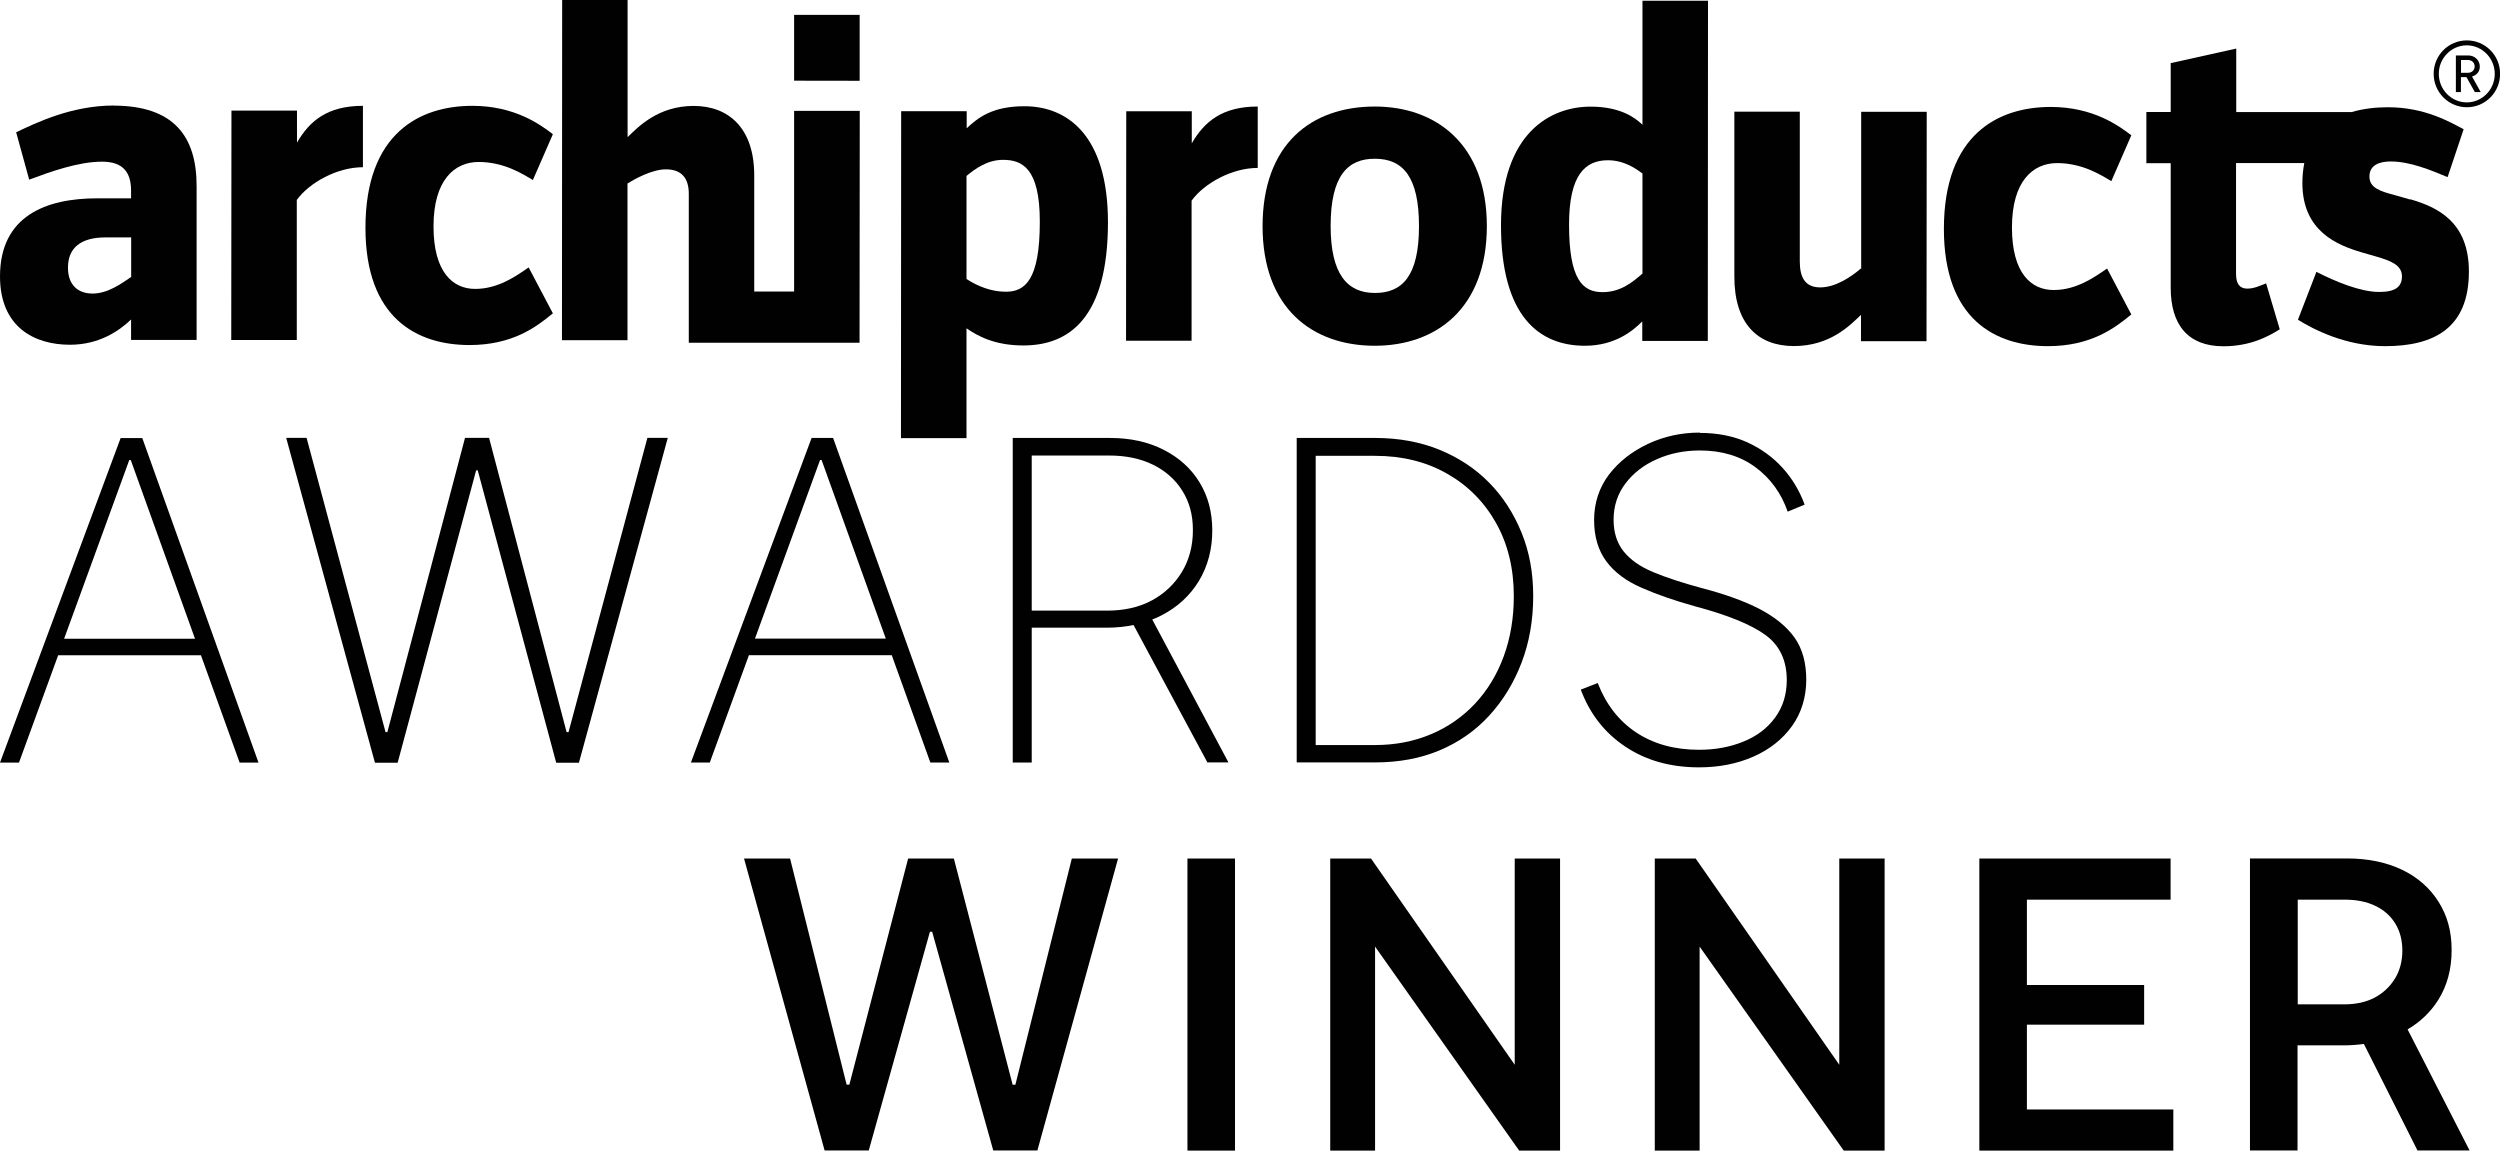
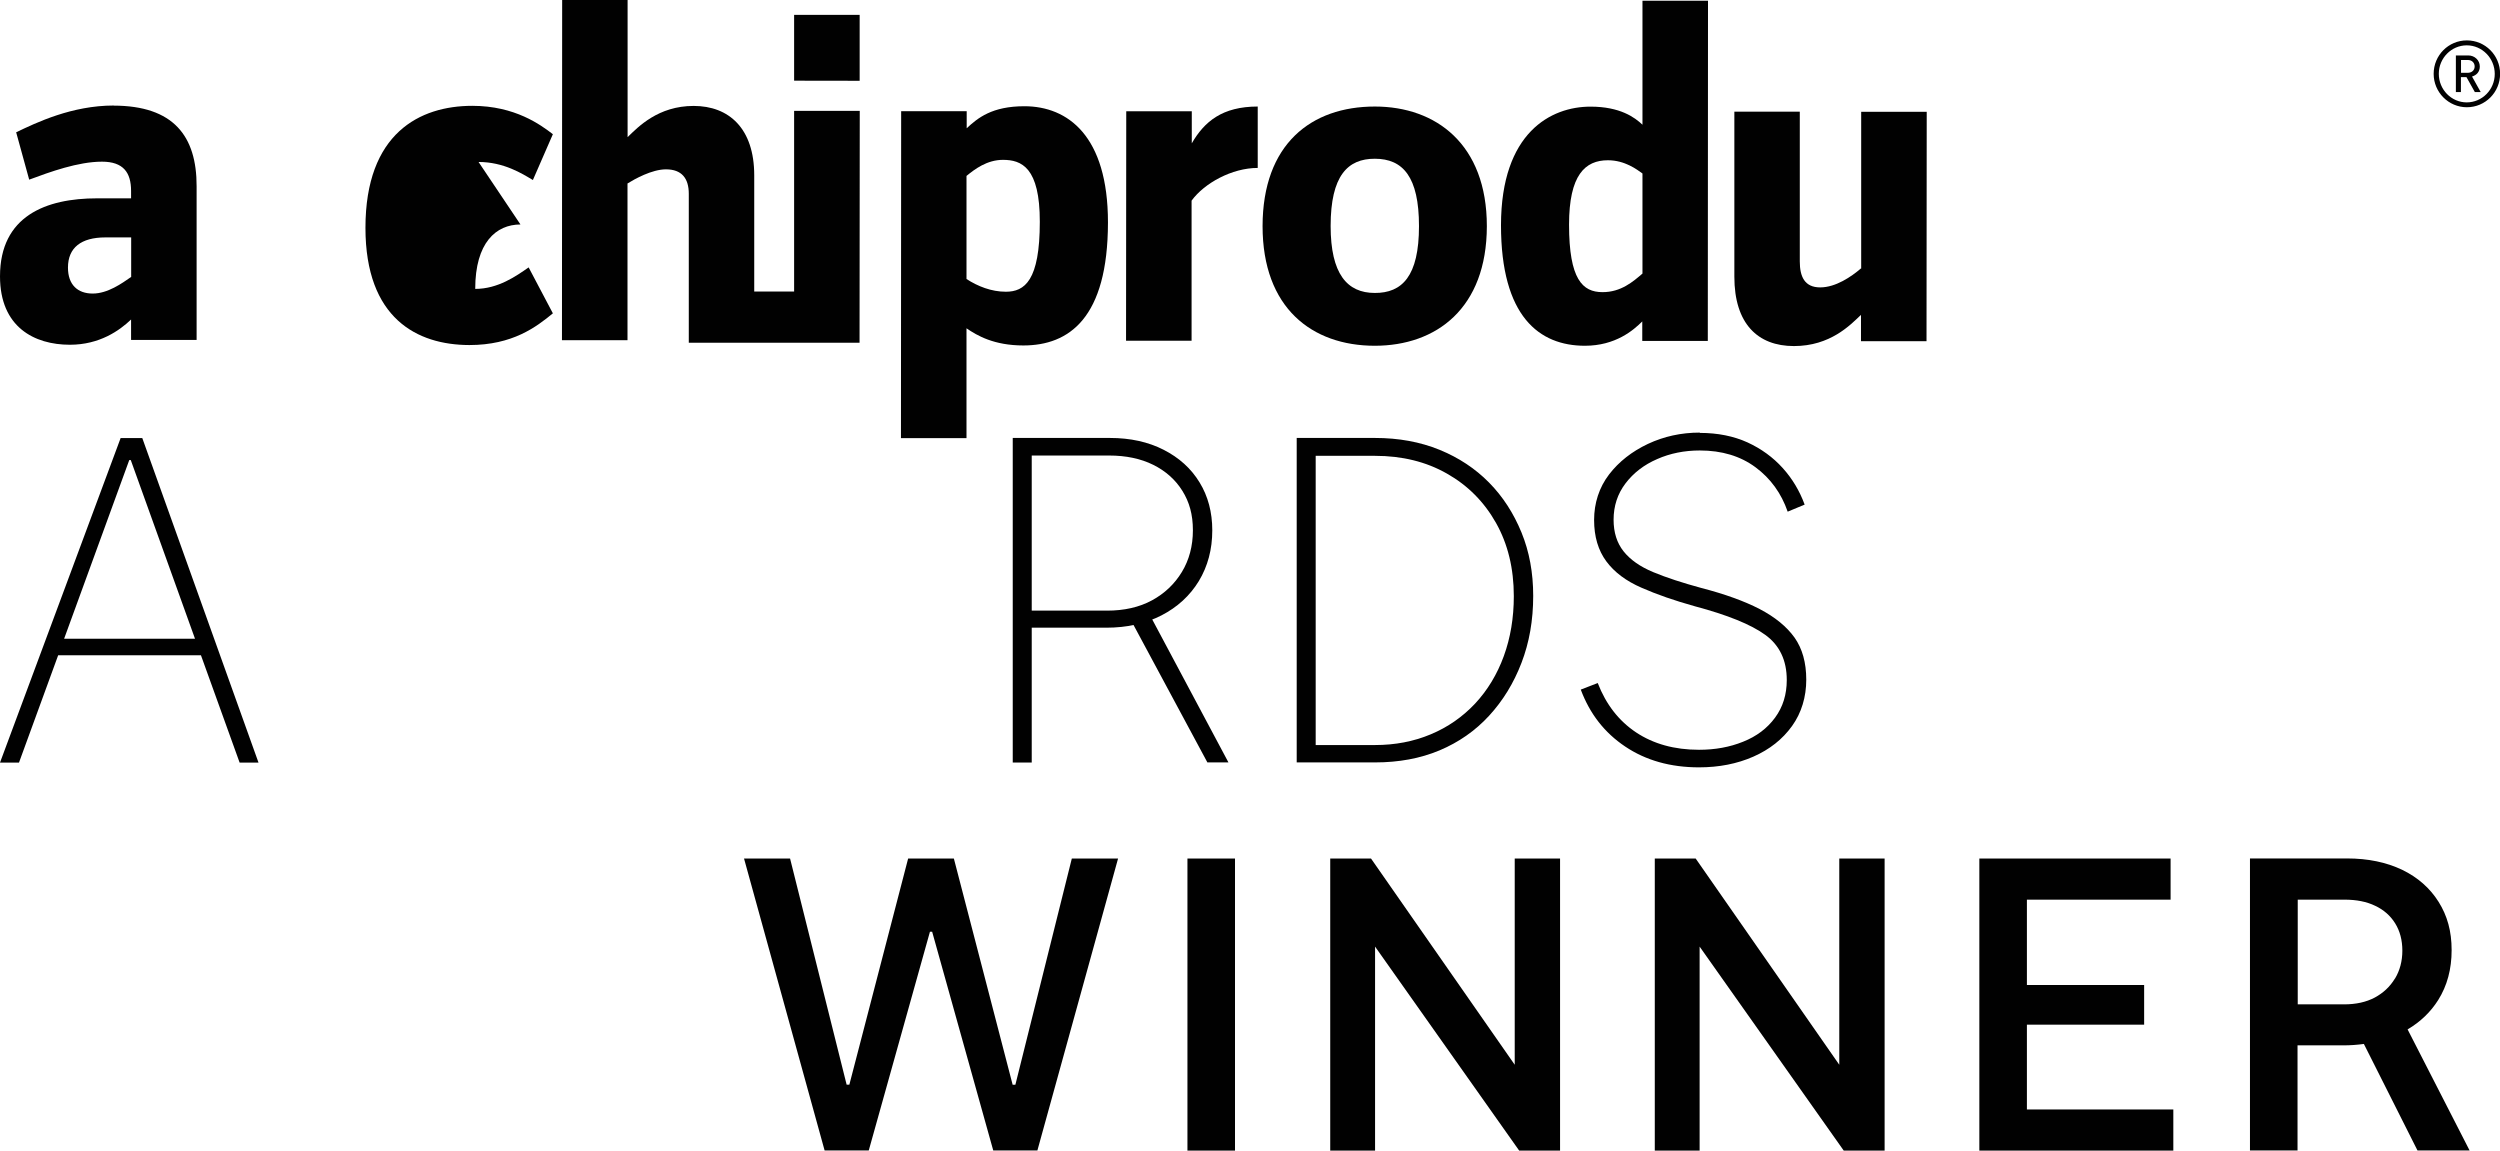
<svg xmlns="http://www.w3.org/2000/svg" id="Livello_1" data-name="Livello 1" viewBox="0 0 247.57 113.94">
  <defs>
    <style>      .cls-1 {        fill: #010101;        stroke-width: 0px;      }    </style>
  </defs>
  <rect class="cls-1" x="117.59" y="85.02" width="4.71" height="28.92" />
  <polygon class="cls-1" points="150 85.02 150 105.44 135.77 85.02 131.73 85.02 131.73 113.94 136.17 113.94 136.17 93.74 150.44 113.94 154.49 113.94 154.49 85.02 150 85.02" />
  <polygon class="cls-1" points="182.14 85.02 182.14 105.44 167.92 85.02 163.87 85.02 163.87 113.94 168.31 113.94 168.31 93.74 182.58 113.94 186.63 113.94 186.63 85.02 182.14 85.02" />
  <polygon class="cls-1" points="196.01 85.02 196.01 113.94 215.22 113.94 215.22 109.87 200.72 109.87 200.72 101.47 212.33 101.47 212.33 97.54 200.72 97.54 200.72 89.09 214.95 89.09 214.95 85.02 196.01 85.02" />
  <path class="cls-1" d="M237.16,96.91c-.49.81-1.16,1.43-2,1.88-.85.45-1.86.67-3.04.67h-4.58v-10.37h4.63c1.18,0,2.2.2,3.04.61.85.4,1.51.98,1.98,1.74.47.76.71,1.66.71,2.7s-.25,1.97-.73,2.77M238.42,101.94c1.27-.75,2.28-1.72,3.03-2.91.89-1.42,1.33-3.06,1.33-4.94s-.43-3.41-1.29-4.78c-.86-1.37-2.07-2.43-3.62-3.18-1.56-.74-3.37-1.12-5.45-1.12h-9.61v28.92h4.71v-10.41h4.54c.71,0,1.38-.05,2.03-.14l5.31,10.55h5.16l-6.14-11.99h0Z" />
  <polygon class="cls-1" points="106.14 85.02 100.55 107.42 100.28 107.42 94.46 85.02 89.93 85.02 84.11 107.41 83.84 107.41 78.24 85.02 73.68 85.02 81.66 113.93 86.03 113.93 92.09 92.27 92.31 92.27 98.36 113.93 102.73 113.93 110.72 85.02 106.14 85.02" />
  <g>
    <path class="cls-1" d="M12.98,27.43c-.91.63-2.31,1.64-3.8,1.64s-2.45-.87-2.45-2.57c0-1.97,1.3-2.99,3.71-2.99h2.55v3.92h0ZM11.26,10.45c-4.13,0-7.64,1.68-9.66,2.65l1.29,4.69c2.07-.77,4.85-1.78,7.21-1.78,2.11,0,2.88,1.07,2.88,2.9v.73h-3.37c-5.05,0-9.61,1.74-9.61,7.73,0,5.02,3.4,6.77,6.92,6.77,2.93,0,4.91-1.4,6.06-2.5v2.02h6.49v-15.21c.01-4.98-2.29-7.98-8.21-7.99" />
-     <path class="cls-1" d="M29.41,14.14v-3.19h-6.49s-.02,22.72-.02,22.72h6.49v-13.87c1.26-1.73,4-3.24,6.55-3.24v-6.08c-3.51,0-5.29,1.49-6.54,3.66" />
-     <path class="cls-1" d="M47.39,16.04c2.5,0,4.33,1.16,5.38,1.79l1.98-4.54c-1.2-.92-3.74-2.81-7.98-2.81-5.19,0-10.58,2.7-10.58,12.08,0,8.99,5.13,11.6,10.29,11.61,4.28,0,6.63-1.79,8.27-3.14l-2.4-4.55c-1.25.87-3.03,2.13-5.29,2.13s-4.13-1.7-4.13-6.19c0-4.59,2.07-6.38,4.48-6.38" />
+     <path class="cls-1" d="M47.39,16.04c2.5,0,4.33,1.16,5.38,1.79l1.98-4.54c-1.2-.92-3.74-2.81-7.98-2.81-5.19,0-10.58,2.7-10.58,12.08,0,8.99,5.13,11.6,10.29,11.61,4.28,0,6.63-1.79,8.27-3.14l-2.4-4.55c-1.25.87-3.03,2.13-5.29,2.13c0-4.59,2.07-6.38,4.48-6.38" />
    <path class="cls-1" d="M78.64,10.99v17.88h-3.95v-11.51c0-4.63-2.49-6.87-6-6.87s-5.49,2.07-6.54,3.09V0s-6.48,0-6.48,0l-.02,33.69h6.49v-15.52c.69-.43,2.41-1.4,3.81-1.4,1.58,0,2.26.91,2.26,2.42v14.75s16.91,0,16.91,0l.02-22.96h-6.49,0Z" />
  </g>
  <polygon class="cls-1" points="78.64 7.99 85.13 8 85.13 1.47 78.64 1.47 78.64 7.99" />
  <g>
    <path class="cls-1" d="M99.61,28.89c-1.44,0-2.79-.54-3.9-1.26v-10.21c.82-.67,2.03-1.59,3.61-1.59,1.83,0,3.66.73,3.65,6.14,0,5.81-1.49,6.92-3.37,6.92M101.45,10.52c-3.22,0-4.62,1.16-5.72,2.18v-1.69h-6.49l-.02,32.38h6.49v-10.88c1.06.73,2.74,1.7,5.63,1.7,4.52,0,8.37-2.7,8.38-12.18,0-8.6-3.99-11.5-8.26-11.51" />
    <path class="cls-1" d="M118.02,14.21v-3.19h-6.49s-.02,22.72-.02,22.72h6.49v-13.87c1.26-1.73,4-3.24,6.55-3.24v-6.08c-3.51,0-5.29,1.49-6.54,3.66" />
    <path class="cls-1" d="M136.14,29.01c-2.74,0-4.37-1.89-4.37-6.63,0-4.98,1.69-6.67,4.38-6.66,2.78,0,4.37,1.79,4.37,6.67,0,4.98-1.68,6.63-4.38,6.62M136.15,10.55c-6.3,0-11.11,3.71-11.12,11.84,0,8.12,4.9,11.84,11.1,11.85,6.11,0,11.1-3.71,11.11-11.84,0-8.12-5.04-11.85-11.09-11.85" />
    <path class="cls-1" d="M162.64,27.1c-.91.78-2.12,1.84-3.95,1.83-1.97,0-3.31-1.26-3.31-6.68,0-4.93,1.59-6.38,3.85-6.38,1.68,0,2.88.92,3.42,1.31v9.91h0ZM162.65,12.35c-.77-.73-2.22-1.79-5.15-1.79-3.9,0-8.85,2.55-8.86,11.74,0,9.05,3.79,11.94,8.31,11.94,3.03,0,4.81-1.54,5.68-2.41v1.93h6.49s.02-33.69.02-33.69h-6.49v12.28h-.01Z" />
    <path class="cls-1" d="M184.29,26.58c-.96.82-2.5,1.88-4.04,1.88s-2.02-1.06-2.02-2.57v-14.83s-6.48,0-6.48,0v16.34c0,4.64,2.3,6.87,5.9,6.87s5.58-2.08,6.64-3.09v2.61h6.49l.02-22.72h-6.49v15.52s-.02,0-.02,0Z" />
-     <path class="cls-1" d="M203.7,16.15c2.5,0,4.33,1.16,5.38,1.79l1.98-4.54c-1.2-.92-3.75-2.81-7.98-2.81-5.19,0-10.58,2.7-10.58,12.08,0,8.99,5.13,11.6,10.29,11.61,4.28,0,6.63-1.79,8.27-3.14l-2.4-4.55c-1.26.87-3.03,2.13-5.29,2.13s-4.13-1.7-4.13-6.19c0-4.59,2.07-6.38,4.48-6.38" />
-     <path class="cls-1" d="M238.68,19.76l-1.54-.44c-1.44-.38-2.5-.72-2.5-1.84s.96-1.49,2.11-1.49c1.92,0,4,.87,5.63,1.55l1.59-4.74c-1.3-.68-3.8-2.18-7.5-2.18-1.26,0-2.48.15-3.6.48h-11.42v-6.29l-6.49,1.44v4.84h-2.41v5.07h2.41v12.33c0,3.63,1.67,5.8,5.22,5.8,2.65,0,4.43-.96,5.58-1.68l-1.35-4.55c-.62.24-1.19.52-1.87.52-.72,0-1.11-.44-1.11-1.45v-10.98h6.76c-.12.61-.19,1.27-.19,1.98,0,4.74,3.41,6.14,5.91,6.87l1.35.39c1.54.44,2.6.87,2.6,1.98,0,1.01-.63,1.55-2.27,1.54-1.83,0-4.28-1.01-6.2-1.99l-1.83,4.74c1.54.96,4.71,2.61,8.61,2.62,4.86,0,8.32-1.78,8.32-7.39,0-4.93-3.12-6.38-5.81-7.16" />
    <path class="cls-1" d="M243.71,7.21v-1.27h.67c.4,0,.68.27.68.64s-.28.63-.68.63h-.67ZM245.57,6.58c0-.61-.51-1.09-1.14-1.09h-1.23v3.63h.5v-1.48h.55l.83,1.48h.58l-.86-1.54c.45-.14.77-.46.77-1" />
    <path class="cls-1" d="M244.28,10.14c-1.53,0-2.77-1.27-2.77-2.83s1.25-2.82,2.77-2.82,2.77,1.27,2.77,2.83-1.25,2.82-2.78,2.82M244.29,4c-1.82,0-3.29,1.47-3.29,3.31,0,1.83,1.48,3.31,3.29,3.31,1.82,0,3.29-1.48,3.29-3.31s-1.47-3.31-3.29-3.31" />
  </g>
  <path class="cls-1" d="M12.8,45.56h.15l6.36,17.69H6.35s6.45-17.69,6.45-17.69ZM11.95,43.37L0,75.52h1.88l3.88-10.63h14.14l3.83,10.63h1.87l-11.51-32.14h-2.13Z" />
-   <path class="cls-1" d="M73.46,64.88l.5-1.64h14.67l.49,1.64h-15.66ZM68.42,75.51l11.95-32.14h2.13l11.51,32.14h-1.88l-10.77-29.96h-.15l-10.92,29.96h-1.88,0Z" />
  <g>
    <path class="cls-1" d="M119.57,75.51l-7.61-14.16,1.88-.5,7.81,14.65h-2.07ZM100.29,75.51v-32.14h9.63c2.01,0,3.78.39,5.31,1.17,1.53.78,2.72,1.85,3.56,3.23.84,1.37,1.26,2.96,1.26,4.75,0,1.89-.45,3.56-1.33,5.02-.89,1.46-2.13,2.59-3.7,3.4-1.58.81-3.41,1.22-5.48,1.22h-7.91v-1.69h8c1.71,0,3.2-.34,4.45-1.02s2.24-1.62,2.96-2.81c.72-1.19,1.09-2.57,1.09-4.13s-.35-2.79-1.04-3.9c-.69-1.11-1.66-1.97-2.89-2.58-1.23-.61-2.69-.92-4.37-.92h-7.66v30.4h-1.88Z" />
    <path class="cls-1" d="M130.29,73.78h5.88c1.98,0,3.82-.35,5.51-1.06,1.7-.71,3.16-1.73,4.4-3.05,1.23-1.32,2.18-2.89,2.84-4.7.66-1.81.99-3.79.99-5.93,0-2.75-.59-5.17-1.76-7.25-1.17-2.08-2.79-3.72-4.86-4.89-2.07-1.18-4.45-1.76-7.12-1.76h-5.88v28.66h0ZM128.41,75.51v-32.14h7.76c2.34,0,4.46.39,6.38,1.17,1.91.78,3.54,1.86,4.91,3.25,1.37,1.39,2.43,3.04,3.21,4.94s1.16,4,1.16,6.28c0,2.42-.39,4.63-1.16,6.63-.77,2.01-1.84,3.75-3.21,5.24-1.37,1.49-3.01,2.63-4.91,3.43-1.91.8-4.04,1.19-6.38,1.19h-7.76Z" />
    <path class="cls-1" d="M168.33,42.87c1.78,0,3.35.32,4.72.94,1.37.63,2.53,1.48,3.48,2.53.96,1.06,1.68,2.27,2.18,3.63l-1.68.7c-.63-1.82-1.69-3.29-3.19-4.4-1.5-1.11-3.34-1.66-5.51-1.66-1.52,0-2.93.28-4.22.85-1.3.56-2.35,1.37-3.14,2.41s-1.18,2.24-1.18,3.6c0,1.26.33,2.3.99,3.13.66.83,1.64,1.52,2.94,2.06s2.89,1.06,4.77,1.57c2.31.6,4.23,1.29,5.76,2.08,1.53.8,2.68,1.74,3.46,2.83.77,1.09,1.16,2.48,1.16,4.17s-.47,3.29-1.41,4.59c-.94,1.31-2.22,2.32-3.83,3.03-1.61.71-3.41,1.06-5.38,1.06-2.83,0-5.27-.69-7.31-2.06-2.05-1.37-3.51-3.25-4.4-5.64l1.68-.65c.82,2.12,2.09,3.75,3.8,4.89,1.72,1.14,3.79,1.72,6.23,1.72,1.58,0,3.04-.26,4.37-.8,1.33-.53,2.38-1.32,3.16-2.38s1.16-2.3,1.16-3.73c0-1.95-.71-3.44-2.13-4.47-1.42-1.03-3.74-1.97-6.97-2.83-2.01-.56-3.77-1.17-5.29-1.84-1.52-.66-2.68-1.53-3.48-2.61s-1.21-2.44-1.21-4.1.5-3.22,1.48-4.5,2.27-2.28,3.85-3.03c1.58-.74,3.29-1.12,5.14-1.12" />
  </g>
-   <polygon class="cls-1" points="37.13 75.53 28.34 43.36 30.36 43.36 38.18 72.5 38.36 72.5 46.05 43.36 48.43 43.36 56.11 72.5 56.3 72.5 64.11 43.36 66.13 43.36 57.33 75.53 55.08 75.53 47.31 46.58 47.15 46.58 39.38 75.53 37.13 75.53" />
</svg>